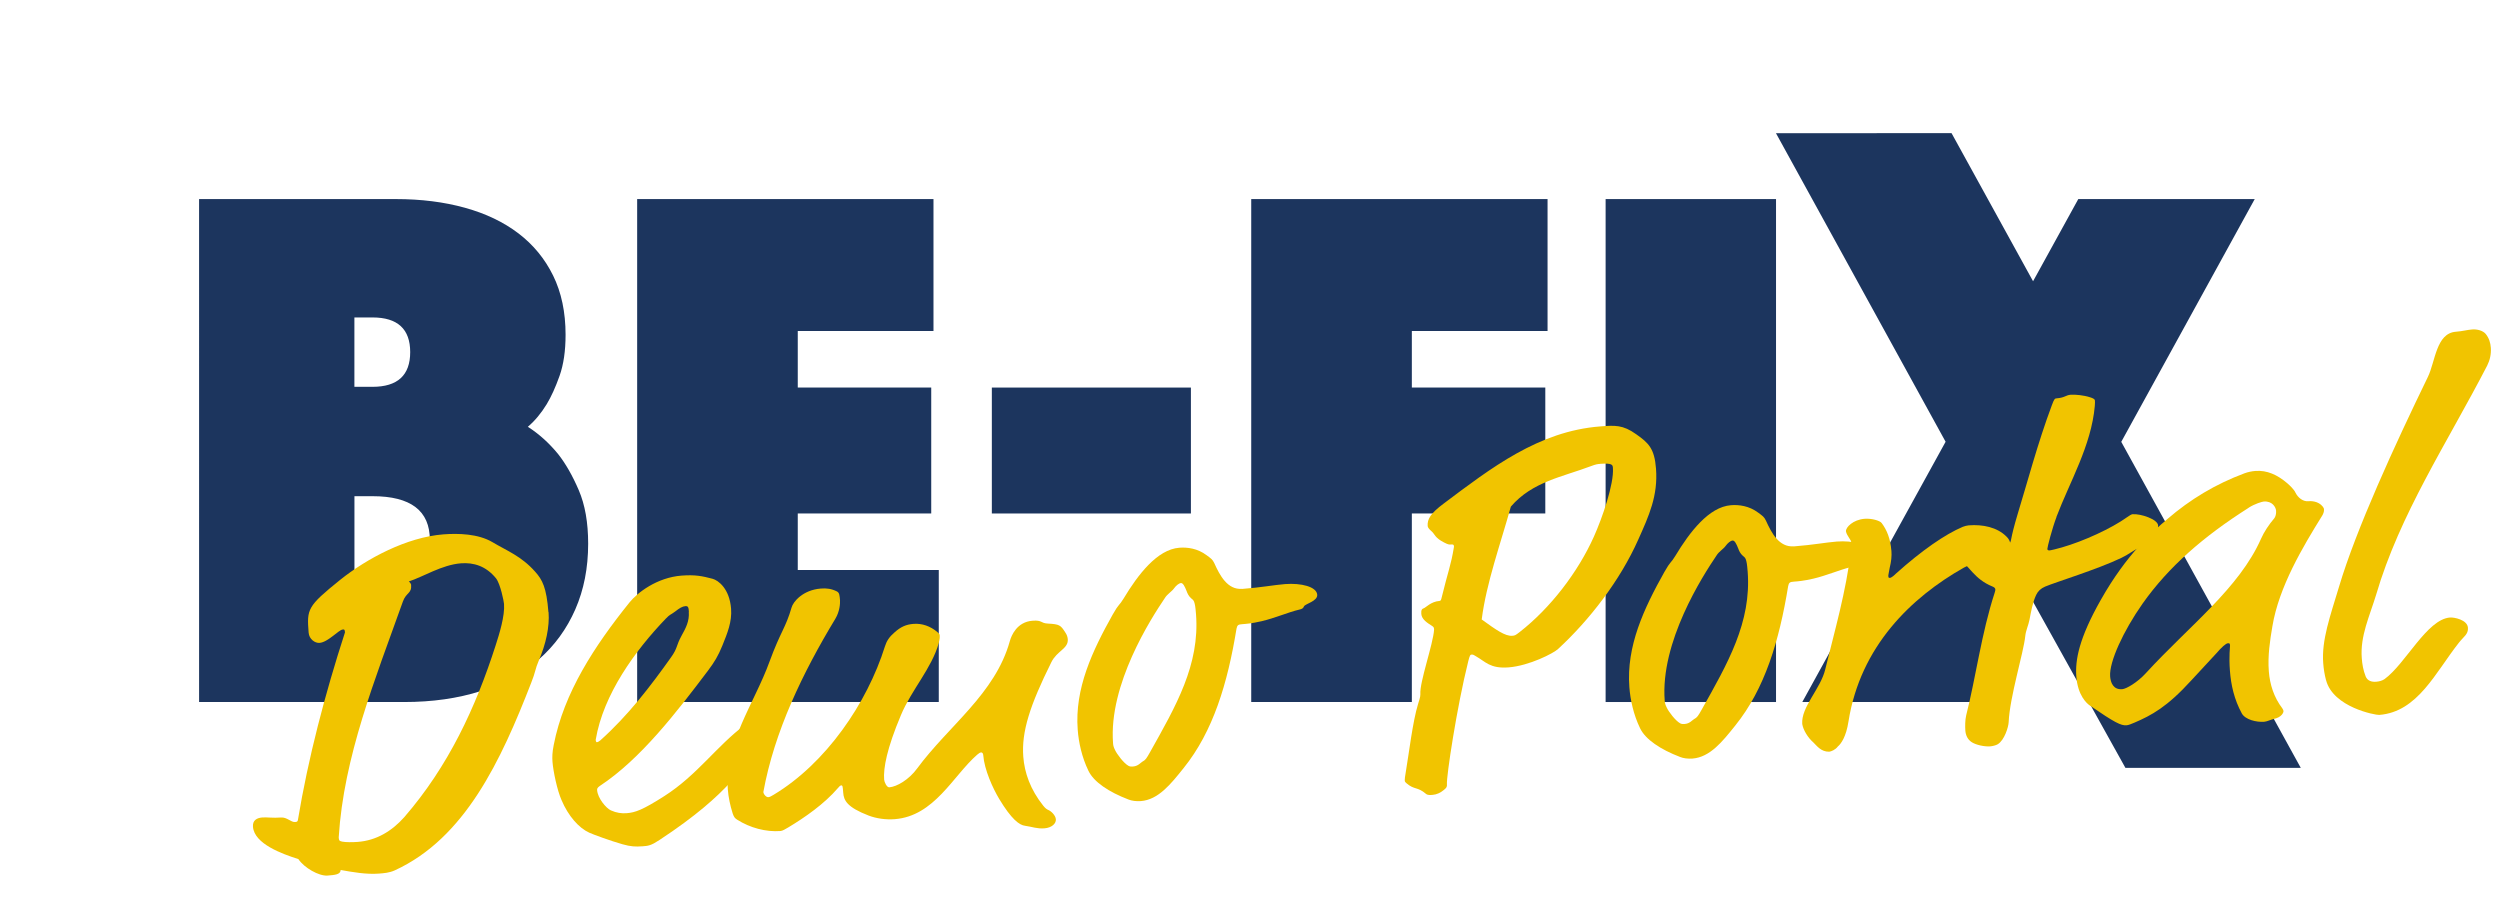
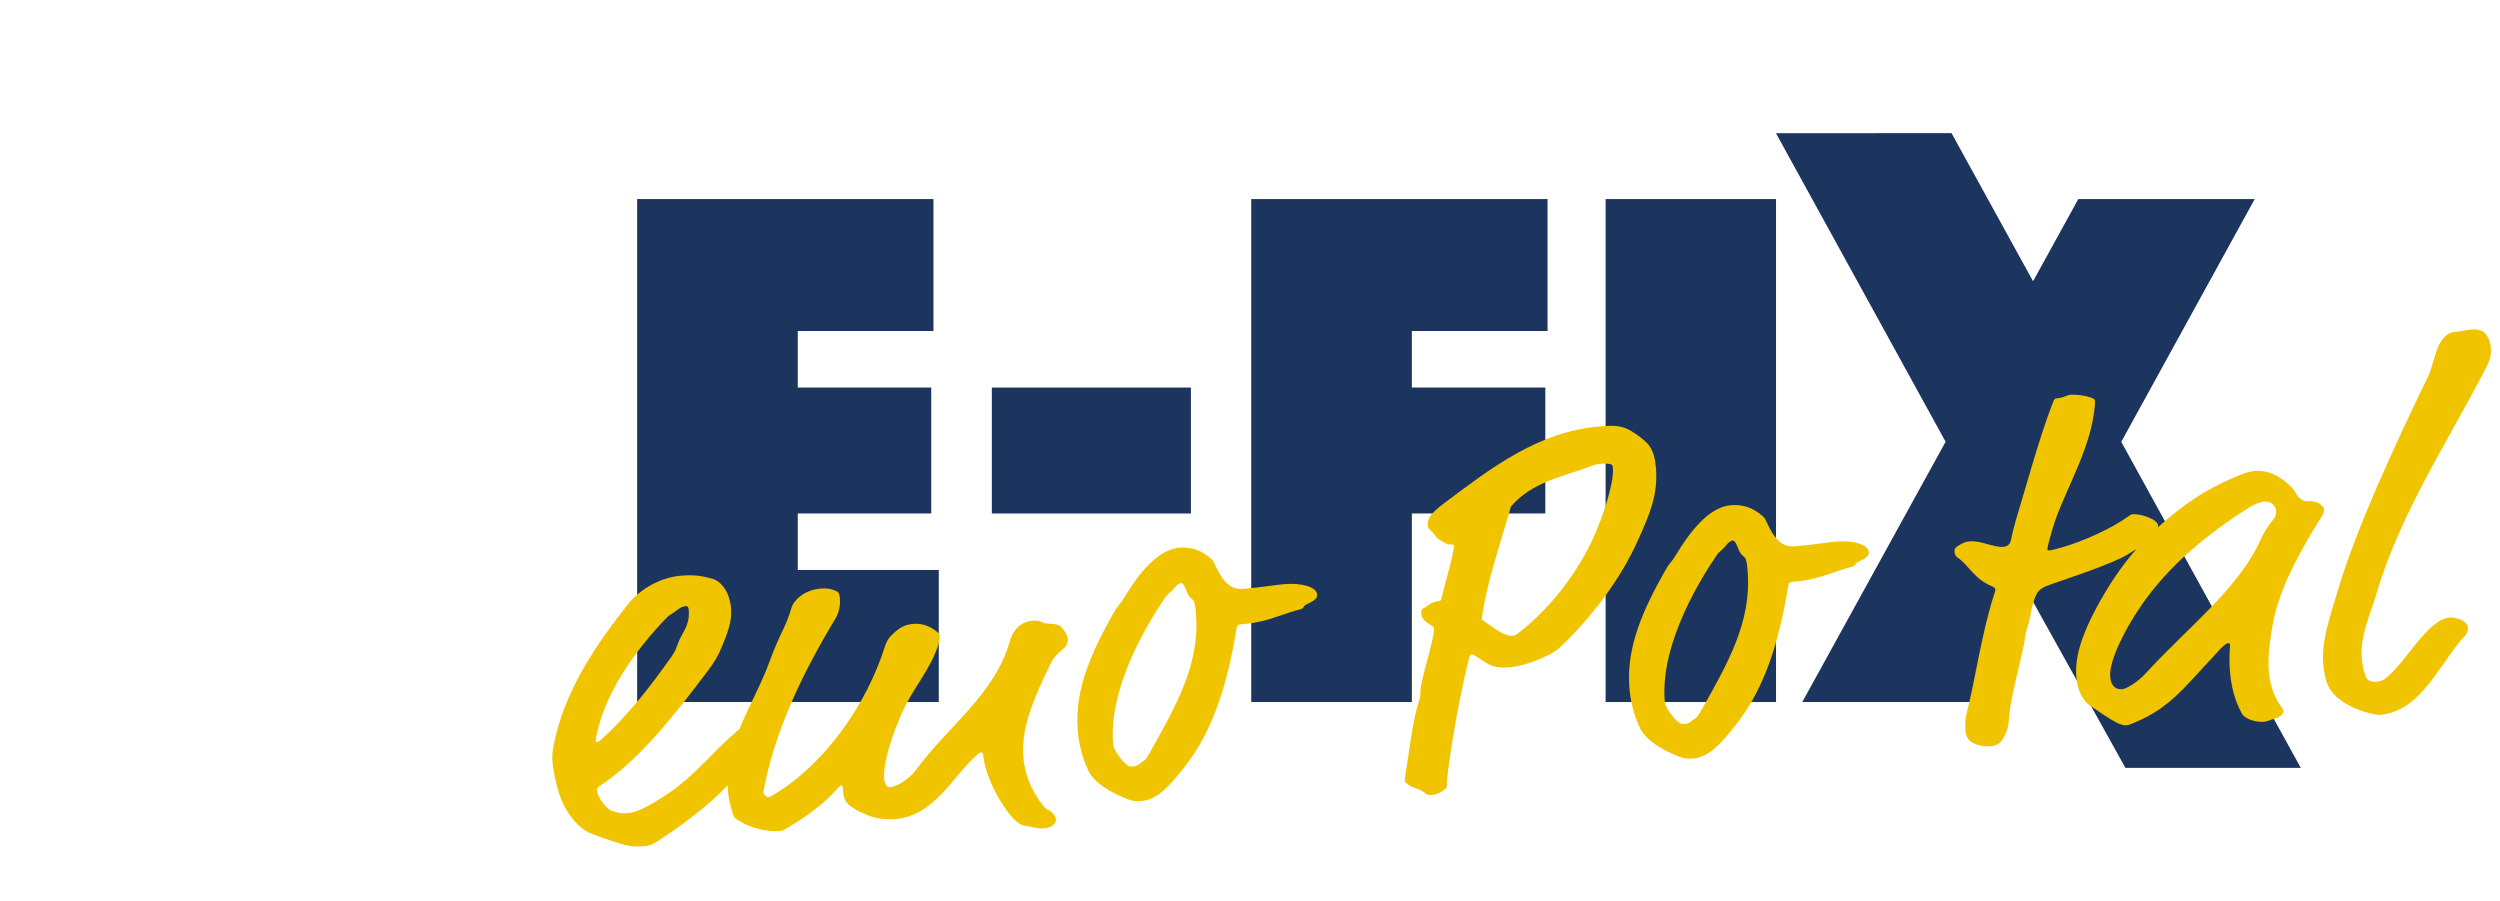
<svg xmlns="http://www.w3.org/2000/svg" id="Layer_1" data-name="Layer 1" viewBox="0 0 510.24 183.91">
  <defs>
    <style>
      .cls-1 {
        fill: #f1c400;
      }

      .cls-1, .cls-2, .cls-3 {
        stroke-width: 0px;
      }

      .cls-2 {
        fill: none;
      }

      .cls-4 {
        filter: url(#drop-shadow-1);
      }

      .cls-3 {
        fill: #1c355e;
      }
    </style>
    <filter id="drop-shadow-1" filterUnits="userSpaceOnUse">
      <feOffset dx="7" dy="7" />
      <feGaussianBlur result="blur" stdDeviation="5" />
      <feFlood flood-color="#1d1d1b" flood-opacity=".75" />
      <feComposite in2="blur" operator="in" />
      <feComposite in="SourceGraphic" />
    </filter>
  </defs>
  <g>
    <g>
-       <path class="cls-3" d="M40.63,40.63h40.17c5.13,0,9.82.59,14.08,1.77,4.26,1.18,7.9,2.92,10.93,5.23,3.03,2.31,5.39,5.18,7.08,8.62,1.69,3.44,2.54,7.46,2.54,12.08,0,3.28-.41,6.08-1.23,8.39-.82,2.31-1.69,4.23-2.62,5.77-1.13,1.85-2.41,3.39-3.85,4.62,2.26,1.44,4.31,3.29,6.16,5.54,1.54,1.95,2.95,4.41,4.23,7.39,1.28,2.98,1.92,6.62,1.92,10.93,0,4.92-.87,9.39-2.62,13.39-1.75,4-4.23,7.41-7.46,10.23-3.23,2.82-7.18,4.98-11.85,6.46-4.67,1.49-9.87,2.23-15.62,2.23h-41.86V40.63ZM83.72,71.87c0-4.72-2.57-7.08-7.7-7.08h-3.69v14.16h3.69c5.13,0,7.7-2.36,7.7-7.08ZM76.03,119.12c7.8,0,11.7-2.98,11.7-8.93s-3.9-8.92-11.7-8.92h-3.69v17.85h3.69Z" />
      <path class="cls-3" d="M130.04,40.63h60.48v26.93h-27.7v11.54h27.24v25.7h-27.24v11.54h28.78v26.93h-61.56V40.63Z" />
      <path class="cls-3" d="M202.43,79.1h40.63v25.7h-40.63v-25.7Z" />
      <path class="cls-3" d="M255.37,40.63h60.48v26.93h-27.7v11.54h27.24v25.7h-27.24v38.48h-32.78V40.63Z" />
-       <path class="cls-3" d="M327.7,40.63h34.78v102.65h-34.78V40.63Z" />
+       <path class="cls-3" d="M327.7,40.63h34.78v102.65h-34.78Z" />
      <path class="cls-3" d="M397.1,90.18l-34.63-62.99,35.83-.02,16.64,30.23,9.23-16.77h36.01l-27.24,49.55,36.64,66.54h-35.79l-18.86-33.91-11.23,20.47h-35.86l29.24-53.1Z" />
    </g>
-     <rect class="cls-2" width="510.24" height="183.91" />
  </g>
  <g class="cls-4">
-     <path class="cls-1" d="M104.96,117.93c.23,2.97-.53,6.53-2.02,9.95-.7,1.6-.65,2.32-1.51,4.44-6.19,15.94-13.53,31.75-27.86,38.32-1.1.5-2.22.58-3.25.66-2.56.2-5.38-.31-7.79-.74-.03.93-1.16,1.02-2.7,1.14-1.74.13-4.76-1.59-5.93-3.36-3.38-1.08-9-3.12-9.27-6.6-.1-1.33.79-1.81,1.91-1.9.92-.07,2.18.14,3.81.01,1.23-.09,2.03.98,2.85.92.31-.02.51-.04.59-.35,2.11-12.74,5.54-25.78,9.62-38.36-.05-.61-.15-.61-.46-.58-.82.06-3,2.6-4.74,2.73-.92.07-2.12-.76-2.22-2.09-.37-4.82-.31-5.34,6.48-10.81,5.44-4.34,13.55-8.67,21.03-9.25,2.97-.23,7.1-.14,10.02,1.6s5.89,2.84,8.71,6.03c1.47,1.64,2.31,3.22,2.7,8.24ZM87.08,107.97c-3.89.3-7.72,2.76-10.64,3.7.33.28.46.58.47.69.14,1.84-1.02,1.52-1.69,3.43-5.68,15.9-12.08,31.74-13.09,48.11.05.61.06.72.69.87.73.15,2.17.14,3.2.06,3.79-.29,6.94-2.18,9.5-5.06,8.99-10.38,14.56-22.35,18.63-35.03.75-2.32,1.91-6.02,1.72-8.48-.04-.51-.73-4.07-1.64-5.23-2.05-2.52-4.58-3.25-7.14-3.06Z" />
    <path class="cls-1" d="M124,165.73c-1.23.09-2.26.07-3.95-.42-2.32-.65-6.03-2.01-6.78-2.36-2.13-.97-4.28-3.38-5.67-6.67-.88-1.99-1.69-5.85-1.84-7.8-.07-.92-.05-1.95.25-3.42,2.06-10.67,8.33-20.23,15.48-29.12,1.6-1.98,5.59-5.07,10.61-5.46,2.77-.21,4.23.09,6.34.65,1.16.32,3.45,2,3.77,6.1.21,2.66-.75,5-1.79,7.56-.87,2.13-1.6,3.32-2.91,5.07-6.45,8.54-13.76,18.07-22.09,23.55-.49.35-.58.56-.55.87.13,1.64,1.83,3.67,2.79,4.11,1.17.53,2.22.66,3.24.58,1.74-.13,3.25-.66,7.67-3.48,6.78-4.33,10.65-10.2,16.5-14.57,1.07-.8,1.58-.84,1.99-.87.62-.05,2.13.86,2.21,1.89.07.92-.02,1.03,0,1.34.03.41.08,1.03-.4,1.47-4.59,4.58-6.35,9.87-21.26,19.68-1.77,1.17-2.28,1.21-3.61,1.31ZM133.6,117.89c-.06-.82-.09-1.23-.71-1.18s-1.21.4-2.08,1.09c-1.07.8-.99.49-1.95,1.49-6.2,6.46-12.73,15.41-14.28,24.7.03.41.14.5.24.49.2-.02.4-.13.69-.36,5.69-5.08,10.28-11.1,14.46-16.98,1.39-1.96.96-2.24,2.13-4.39.91-1.62,1.62-3.01,1.48-4.86Z" />
    <path class="cls-1" d="M164.44,115.61c.04.51-.04,2.17-.95,3.68-6.67,11.03-12.45,23.02-14.69,35.35.04.51.6,1.09,1.01,1.06.31-.02.7-.26,1.1-.5,10.64-6.39,19.07-18.68,22.71-30.3.33-1.06.88-1.92,1.95-2.83,1.25-1.13,2.35-1.62,3.88-1.74,1.74-.13,3.44.46,4.87,1.68.44.38.45.48.47.69.03.41-.03.93-.19,1.56-1.46,5.16-5.55,9.5-7.73,14.71-2.87,6.82-3.6,10.79-3.42,13.15.04.51.54,1.61,1.05,1.57,1.54-.12,4-1.55,5.68-3.84,6.44-8.74,15.93-15.24,18.92-25.99.32-1.16,1.45-3.93,4.63-4.17,2.05-.16,1.58.5,3.14.58,2.38.13,2.6.32,3.54,1.79.35.49.49.99.52,1.4.15,1.95-2.19,2.34-3.35,4.69-4.37,8.79-6.12,14.18-5.73,19.3.25,3.28,1.44,6.69,4.07,9.99.46.58.78.76.99.85.64.26,1.53,1.12,1.59,1.94.06.82-.8,1.71-2.33,1.83-1.54.12-2.5-.32-3.96-.52-1.14-.12-2.78-1.33-5.27-5.47-1.3-2.17-3.03-5.95-3.26-8.92-.02-.31-.15-.61-.46-.58-.2.02-.4.13-.79.47-4.92,4.3-8.72,12.53-16.82,13.15-1.84.14-3.72-.13-5.31-.73-4.46-1.72-5.08-3.11-5.2-4.65-.1-1.33-.12-1.54-.43-1.51-.2.02-.39.24-.68.57-2.74,3.2-6.75,5.99-10.1,8-.59.35-1.18.71-1.59.74-2.97.23-6.23-.65-8.84-2.31-.43-.28-.65-.47-.92-1.27-.54-1.71-.87-3.34-.99-4.87-.73-9.53,5.44-17.63,8.5-26.11,2.3-6.26,3.29-6.85,4.51-11.07.32-1.16,2.3-3.58,5.99-3.86,1.13-.09,2.17.04,3.24.58.54.27.57.78.66,1.91Z" />
    <path class="cls-1" d="M246.49,113.2c4.1-.32,6.43-.8,8.79-.99,3.28-.25,6.43.53,6.56,2.17.1,1.33-2.43,1.84-2.7,2.37-.17.43-.37.54-1.08.7-2.02.47-4.92,1.72-7.55,2.33-2.02.47-3.25.56-3.97.61-.82.06-1.02.18-1.17.91-1.82,11.17-4.77,20.98-10.79,28.45-2.63,3.29-5.17,6.48-8.75,6.75-.92.07-1.86-.06-2.5-.32-4.04-1.54-7.08-3.58-8.18-5.86-1.35-2.78-2-5.82-2.19-8.38-.65-8.4,2.98-16.1,7.15-23.53,1.27-2.26,1.31-1.75,2.22-3.26,2.92-4.86,6.85-10.01,11.36-10.36,1.64-.13,3.72.13,5.58,1.53.87.65,1.2.83,1.57,1.63,1.12,2.49,2.69,5.46,5.66,5.23ZM235.19,113.66c-.39-1-.75-1.69-1.16-1.66-.41.03-.99.49-1.46,1.14-.37.54-1.36,1.14-1.81,1.89-2.87,4.24-11.52,17.69-10.59,29.67.02.31.06.72.42,1.41.37.8,1.75,2.65,2.72,3.19.32.18.63.16.94.14,1.02-.08,1.49-.73,1.88-.97.69-.36.87-.69,1.6-1.98,5.25-9.37,10.17-17.79,9.37-28.14-.03-.41-.13-1.64-.27-2.14-.16-.71-.37-.8-.7-1.08-.55-.47-.8-1.07-.94-1.47Z" />
    <path class="cls-1" d="M311.02,125.44c-.96.9-5.92,3.44-10.12,3.77-3.79.29-4.73-1.18-6.67-2.27-.32-.18-.54-.37-.85-.35-.31.02-.4.13-.72,1.39-2.36,9.46-4.47,23.53-4.35,25.07.04.51-.05.72-.63,1.18-.68.57-1.47.94-2.29,1-.51.04-1.02.08-1.36-.21-1.77-1.51-2.33-.75-3.98-2.17-.22-.19-.33-.28-.35-.59-.02-.21.05-.73.26-1.98.57-3.34,1.38-10.11,2.46-13.59.16-.53.5-1.48.47-1.99-.19-2.46,2.61-10.2,2.8-13.2-.03-.41-.04-.51-.47-.79-.87-.55-2.06-1.28-2.14-2.41-.06-.82.13-1.04.53-1.17.4-.13,1.44-1.35,3.18-1.48.2-.02.3-.13.38-.44,1.41-5.78,1.95-6.75,2.58-10.61-.03-.41-.04-.51-.65-.47-.31.02-.51.04-1.37-.41-1.93-.98-1.88-1.71-2.55-2.28-.44-.38-.78-.76-.8-1.07-.11-1.43.62-2.62,3.25-4.58,9.65-7.24,19.37-14.79,31.97-15.76,2.97-.23,4.61-.36,7.34,1.6,2.51,1.76,3.73,2.91,4.04,7,.43,5.53-1.42,9.59-3.62,14.5-3.69,8.32-9.97,16.43-16.32,22.28ZM319.55,87.68c-.41.03-.82.06-1.82.45-5.81,2.2-12.02,3.19-16.37,8.27-2.1,7.58-4.99,15.53-5.95,23.03,2.95,2.14,4.8,3.44,6.23,3.33.51-.04.61-.05,1.49-.74,6.32-4.92,11.94-12.26,15.19-19.52,1.67-3.73,4.12-10.73,3.87-14-.05-.61-.08-1.02-2.64-.83Z" />
    <path class="cls-1" d="M359.08,104.52c4.1-.32,6.43-.8,8.79-.99,3.28-.25,6.43.53,6.56,2.17.1,1.33-2.44,1.84-2.7,2.37-.17.43-.37.54-1.08.7-2.02.47-4.92,1.72-7.55,2.33-2.03.47-3.25.56-3.97.61-.82.06-1.02.18-1.17.91-1.82,11.17-4.77,20.98-10.79,28.45-2.63,3.29-5.17,6.48-8.75,6.75-.92.07-1.86-.06-2.5-.32-4.03-1.54-7.08-3.58-8.18-5.86-1.35-2.78-2-5.82-2.19-8.38-.65-8.4,2.98-16.1,7.15-23.53,1.27-2.26,1.31-1.75,2.22-3.26,2.92-4.86,6.85-10.01,11.36-10.36,1.64-.13,3.72.13,5.58,1.53.87.65,1.2.84,1.57,1.63,1.12,2.49,2.69,5.46,5.66,5.23ZM347.78,104.98c-.39-1-.75-1.69-1.16-1.66s-.99.49-1.46,1.14c-.37.54-1.36,1.14-1.81,1.89-2.87,4.24-11.52,17.69-10.59,29.67.02.31.06.72.42,1.41.37.8,1.75,2.65,2.72,3.19.32.18.63.16.94.14,1.02-.08,1.49-.74,1.88-.97.69-.36.87-.69,1.6-1.98,5.26-9.37,10.17-17.79,9.37-28.14-.03-.41-.13-1.64-.27-2.14-.16-.71-.37-.8-.7-1.08-.55-.47-.8-1.07-.94-1.47Z" />
-     <path class="cls-1" d="M379.03,105.35c.09,1.13-.03,2.27-.35,3.53-.21,1.25-.3,1.47-.28,1.67.02.31.03.41.34.39.1,0,.5-.14,1.27-.92,5.3-4.74,10-7.98,13.59-9.5.3-.13.91-.28,1.21-.3,2.87-.22,5.8.38,7.7,2.29.44.38.8,1.07.85,1.69.25,3.18-2.42,4.72-3.24,4.78-1.54.12-3.25-.78-4.69-.67-.31.02-.72.06-1.61.54-10.76,6.08-21.13,16.06-23.55,31.39-.48,3.13-1.5,4.55-2.18,5.12-.47.65-1.37,1.03-1.77,1.06-1.65.02-2.46-1.15-3.24-1.91-1.1-.95-2.05-2.52-2.25-3.74-.27-3.48,3.77-7.2,4.7-11.18,1.96-7.98,4.24-15.89,5.24-24.21.03-.93.1-1.45.08-1.65-.05-.61-.93-1.37-1.1-2.29-.06-.82,1.46-2.38,3.82-2.56,1.43-.11,3.12.38,3.47.87,1.03,1.36,1.79,3.16,1.98,5.62Z" />
    <path class="cls-1" d="M412.72,98.53c-.86,2.23-1.89,6.23-1.87,6.53.02.2.23.29.43.28.31-.02,1.52-.32,2.53-.61,4.44-1.27,10.11-3.87,13.33-6.18.49-.35.88-.58,1.09-.6,1.74-.13,5.13,1.05,5.23,2.27.1,1.33-.9,3.06-3.08,4.15-2.68,1.34-2.66,1.65-4.45,2.51-4.87,2.33-13.43,4.95-15.52,5.84-.9.38-1.47.94-1.83,1.69-.71,1.5-1.07,3.48-1.36,5.05-.22,1.15-.76,2.22-.87,3.36-.35,3.43-3.17,12.41-3.39,17.58-.03.93-.85,3.67-2.23,4.5-.39.24-1.1.39-1.51.43-1.23.09-2.91-.29-3.78-.84-.87-.55-1.25-1.45-1.32-2.37-.06-.82-.06-2.16.17-3.11,1.98-7.78,3.13-16.83,5.8-24.98.08-.31.17-.53.15-.73-.02-.21-.13-.4-.56-.58-3.83-1.56-4.65-4.18-7.16-5.94-.54-.37-.58-.88-.61-1.19-.06-.72.34-.95,1.13-1.43.59-.35,1.09-.6,2.01-.67,2.25-.17,4.94,1.27,6.79,1.13.92-.07,1.5-.63,1.63-1.57.22-1.15.61-2.73,1.27-4.94,1.98-6.44,4.13-14.64,7.03-22.39.51-1.38.61-1.39,1.02-1.42,1.64-.13,1.81-.65,2.83-.73.92-.07,2.69.1,3.96.52.53.17.95.34.98.65.02.2.04.51-.02,1.13-.72,8.1-5.1,15.44-7.84,22.66Z" />
    <path class="cls-1" d="M464.1,95.29c.51-.04,2.06-.06,2.97,1.11.23.29.24.39.25.6.03.41-.14.83-.32,1.16-4.03,6.49-8.87,14.6-10.21,22.64-.5,2.92-.98,6.05-.73,9.23.21,2.67,1.03,5.28,2.74,7.52.12.2.24.39.25.6.02.21-.31,1.26-2.04,1.6-.61.15-1.3.51-1.91.56-1.54.12-3.85-.42-4.56-1.71-1.56-2.87-2.2-5.81-2.42-8.68-.24-3.08.04-4.85.02-5.15-.03-.41-.04-.51-.45-.48-.41.03-1.28.82-2.32,2.03l-5.14,5.55c-4.94,5.43-8.11,7.12-11.6,8.62-.6.25-1.2.51-1.61.54-1.13.09-2.41-.54-7.53-4.06-.54-.37-2.42-1.98-2.72-5.87-.26-3.38.53-7.77,4.98-15.64,5.35-9.48,10.67-14.01,13.57-16.5,4.73-4.08,9.86-7.15,15.77-9.36.7-.26,1.51-.43,2.23-.48,2.36-.18,4.49.79,6.48,2.49.55.47,1.44,1.33,1.69,1.93.49.99,1.48,1.84,2.61,1.76ZM451.94,96.64c-9.24,5.86-16.38,12.08-21.68,19.6-3.9,5.56-6.81,11.86-6.59,14.83.1,1.23.62,2.74,2.47,2.59.82-.06,3.09-1.37,4.8-3.25,8.84-9.65,19.07-17.34,23.54-27.48.61-1.39,1.63-2.91,2.67-4.12.28-.33.44-.96.39-1.58-.06-.72-.77-2-2.51-1.87-.31.02-1.82.45-3.1,1.27Z" />
    <path class="cls-1" d="M467.73,131.81c-.29-1.11-.48-2.23-.57-3.46-.36-4.71,1.42-9.59,3.23-15.61,3.52-11.81,11.38-28.91,18.14-42.83,1.51-3.11,1.68-8.89,5.68-9.2,1.43-.11,2.24-.38,3.37-.47,1.02-.08,2.18.24,2.75.92.69.87.96,1.78,1.04,2.81.1,1.33-.21,2.59-.75,3.66-8.16,15.78-17.86,30.34-22.67,46.79-1.32,4.33-3.27,8.39-2.92,12.9.09,1.23.29,2.45.8,3.75.38.9,1.22,1.14,2.14,1.07.61-.05,1.22-.2,1.71-.54,4.29-3.11,8.64-12.21,13.36-12.57.82-.06,3.54.45,3.66,2.09.1,1.33-.89,1.82-1.83,3.03-4.79,6.04-8.39,14.15-16.28,14.76-.72.06-9.4-1.54-10.85-7.1Z" />
  </g>
</svg>